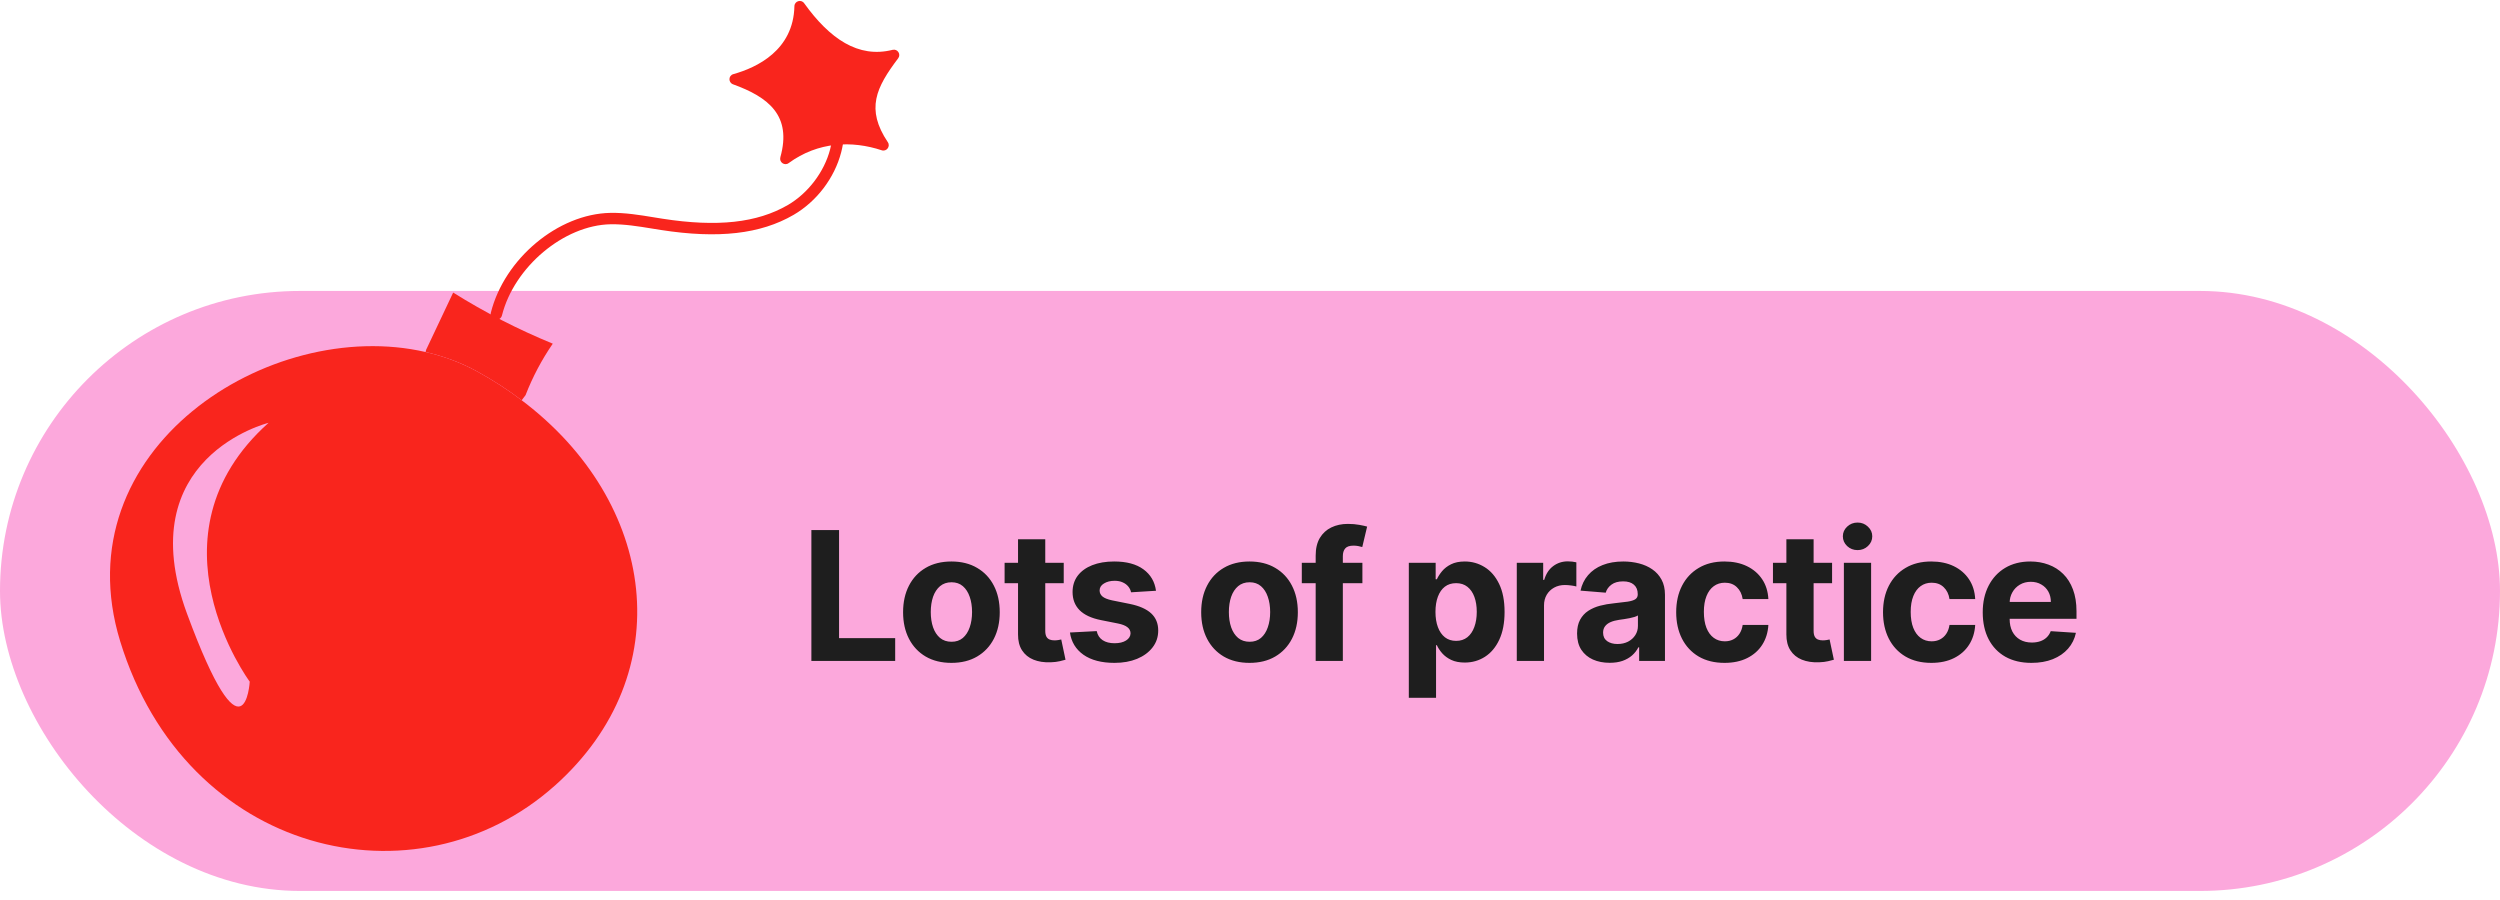
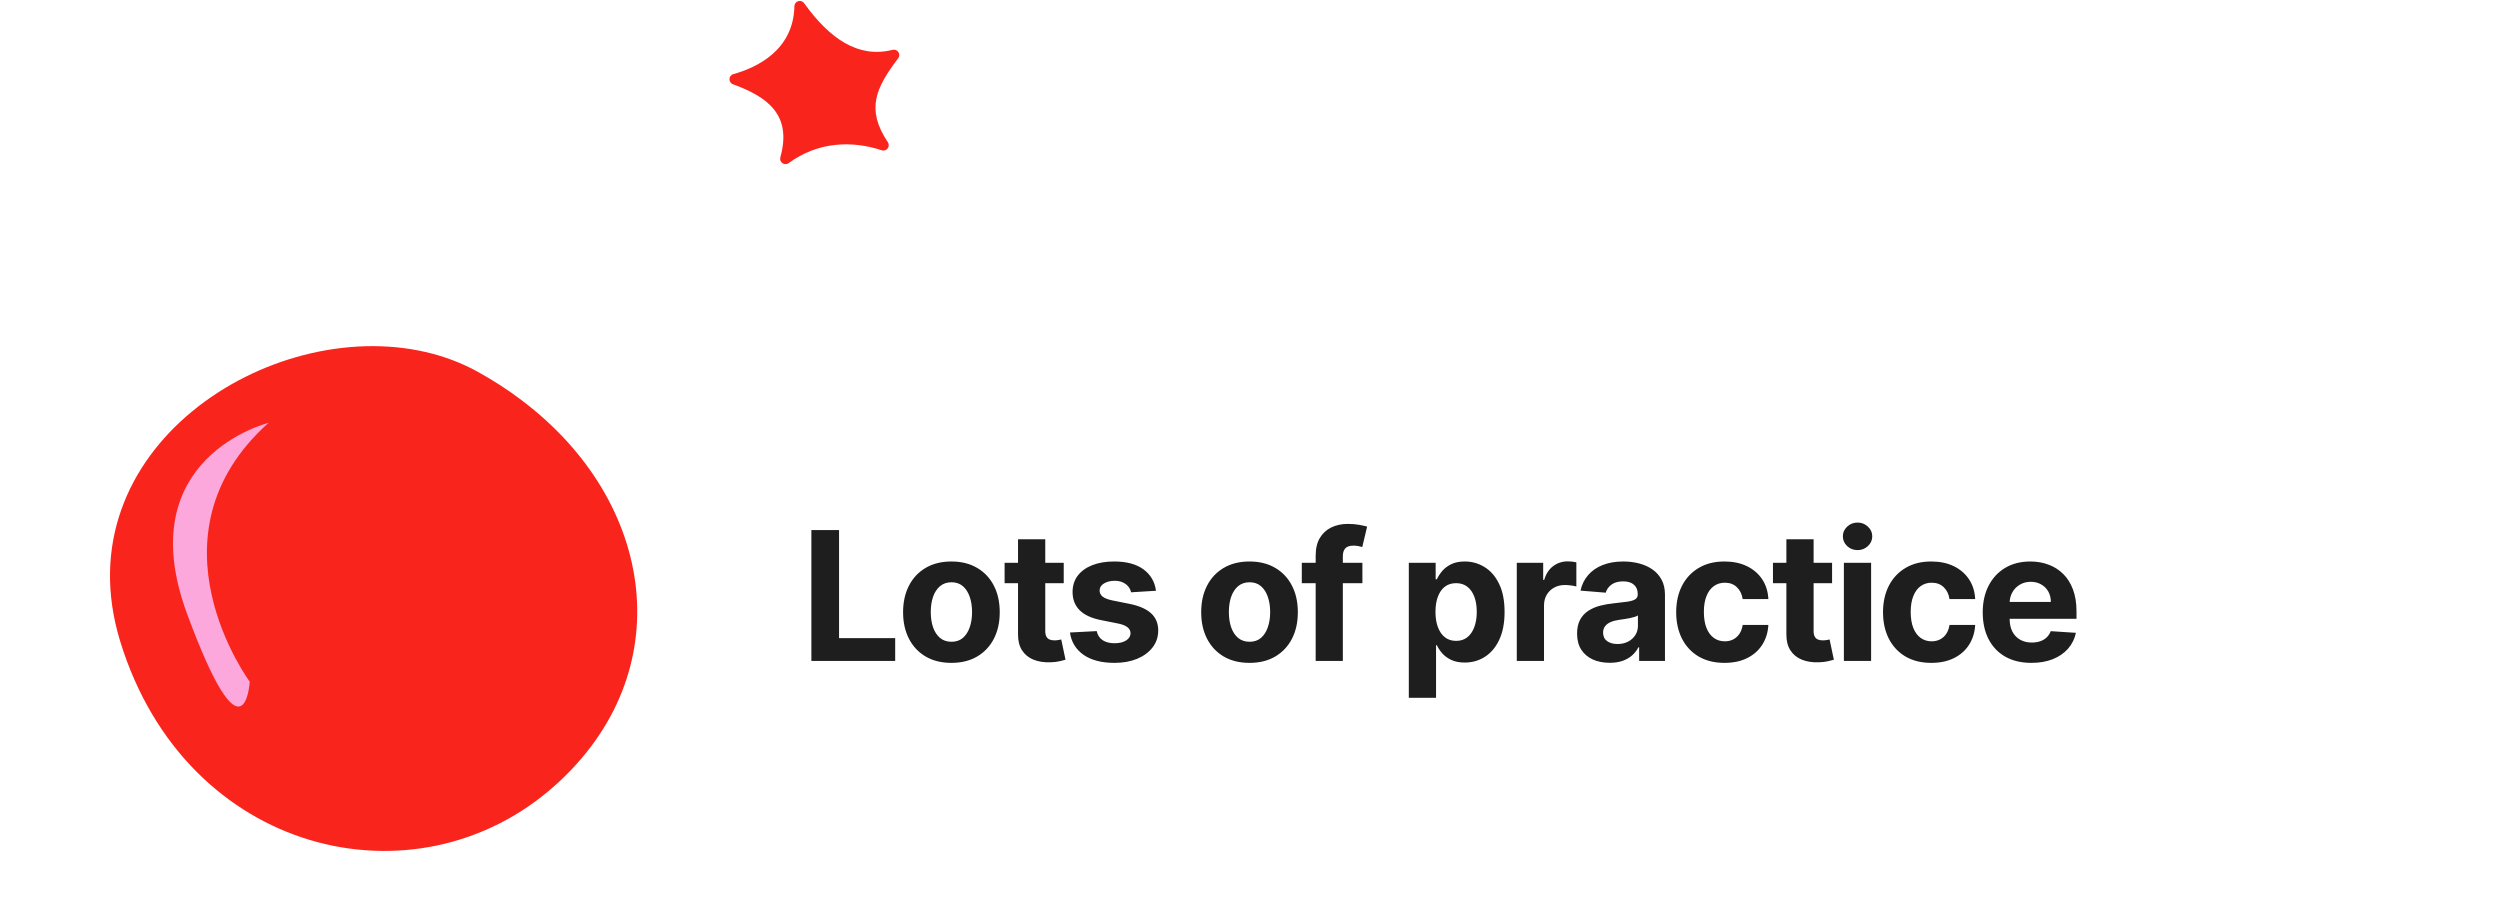
<svg xmlns="http://www.w3.org/2000/svg" width="250" height="90" viewBox="0 0 250 90" fill="none">
-   <rect y="29.095" width="250" height="60" rx="30" fill="#FCA8DC" />
  <path d="M81.138 66.095V53.004H83.906V63.813H89.518V66.095H81.138ZM95.142 66.287C94.149 66.287 93.29 66.076 92.566 65.654C91.846 65.228 91.289 64.635 90.897 63.877C90.505 63.114 90.309 62.23 90.309 61.224C90.309 60.21 90.505 59.324 90.897 58.565C91.289 57.802 91.846 57.21 92.566 56.788C93.29 56.362 94.149 56.149 95.142 56.149C96.135 56.149 96.991 56.362 97.711 56.788C98.436 57.21 98.994 57.802 99.386 58.565C99.778 59.324 99.974 60.21 99.974 61.224C99.974 62.23 99.778 63.114 99.386 63.877C98.994 64.635 98.436 65.228 97.711 65.654C96.991 66.076 96.135 66.287 95.142 66.287ZM95.154 64.177C95.606 64.177 95.983 64.049 96.286 63.794C96.588 63.534 96.816 63.18 96.97 62.733C97.127 62.285 97.206 61.776 97.206 61.205C97.206 60.634 97.127 60.125 96.97 59.677C96.816 59.23 96.588 58.876 96.286 58.616C95.983 58.356 95.606 58.226 95.154 58.226C94.698 58.226 94.315 58.356 94.004 58.616C93.697 58.876 93.465 59.23 93.307 59.677C93.154 60.125 93.077 60.634 93.077 61.205C93.077 61.776 93.154 62.285 93.307 62.733C93.465 63.18 93.697 63.534 94.004 63.794C94.315 64.049 94.698 64.177 95.154 64.177ZM106.373 56.277V58.322H100.46V56.277H106.373ZM101.803 53.924H104.526V63.078C104.526 63.329 104.564 63.525 104.641 63.666C104.717 63.802 104.824 63.898 104.96 63.953C105.101 64.009 105.263 64.037 105.446 64.037C105.574 64.037 105.702 64.026 105.83 64.005C105.957 63.979 106.055 63.96 106.124 63.947L106.552 65.973C106.416 66.016 106.224 66.065 105.977 66.12C105.729 66.18 105.429 66.216 105.075 66.229C104.419 66.255 103.844 66.167 103.349 65.967C102.859 65.767 102.478 65.456 102.205 65.034C101.933 64.612 101.798 64.079 101.803 63.436V53.924ZM115.599 59.076L113.106 59.23C113.063 59.017 112.972 58.825 112.831 58.654C112.69 58.48 112.505 58.341 112.275 58.239C112.049 58.132 111.778 58.079 111.463 58.079C111.041 58.079 110.685 58.169 110.396 58.348C110.106 58.522 109.961 58.757 109.961 59.051C109.961 59.285 110.055 59.483 110.242 59.645C110.43 59.807 110.751 59.937 111.207 60.035L112.984 60.393C113.939 60.589 114.651 60.904 115.119 61.339C115.588 61.774 115.822 62.345 115.822 63.052C115.822 63.696 115.633 64.26 115.254 64.746C114.879 65.232 114.363 65.611 113.707 65.884C113.055 66.152 112.303 66.287 111.45 66.287C110.151 66.287 109.115 66.016 108.344 65.475C107.577 64.929 107.127 64.188 106.995 63.25L109.673 63.11C109.754 63.506 109.95 63.809 110.261 64.017C110.572 64.222 110.971 64.324 111.457 64.324C111.934 64.324 112.317 64.233 112.607 64.049C112.901 63.862 113.05 63.621 113.055 63.327C113.05 63.08 112.946 62.877 112.741 62.72C112.537 62.558 112.222 62.434 111.795 62.349L110.095 62.01C109.136 61.819 108.423 61.486 107.954 61.013C107.489 60.54 107.257 59.937 107.257 59.204C107.257 58.574 107.428 58.03 107.768 57.574C108.114 57.118 108.597 56.767 109.219 56.52C109.846 56.272 110.579 56.149 111.418 56.149C112.658 56.149 113.634 56.411 114.346 56.935C115.062 57.459 115.479 58.173 115.599 59.076ZM124.951 66.287C123.958 66.287 123.1 66.076 122.375 65.654C121.655 65.228 121.099 64.635 120.707 63.877C120.315 63.114 120.119 62.23 120.119 61.224C120.119 60.21 120.315 59.324 120.707 58.565C121.099 57.802 121.655 57.21 122.375 56.788C123.1 56.362 123.958 56.149 124.951 56.149C125.944 56.149 126.801 56.362 127.521 56.788C128.245 57.21 128.803 57.802 129.195 58.565C129.588 59.324 129.784 60.21 129.784 61.224C129.784 62.23 129.588 63.114 129.195 63.877C128.803 64.635 128.245 65.228 127.521 65.654C126.801 66.076 125.944 66.287 124.951 66.287ZM124.964 64.177C125.416 64.177 125.793 64.049 126.095 63.794C126.398 63.534 126.626 63.18 126.779 62.733C126.937 62.285 127.016 61.776 127.016 61.205C127.016 60.634 126.937 60.125 126.779 59.677C126.626 59.23 126.398 58.876 126.095 58.616C125.793 58.356 125.416 58.226 124.964 58.226C124.508 58.226 124.124 58.356 123.813 58.616C123.507 58.876 123.274 59.23 123.117 59.677C122.963 60.125 122.887 60.634 122.887 61.205C122.887 61.776 122.963 62.285 123.117 62.733C123.274 63.18 123.507 63.534 123.813 63.794C124.124 64.049 124.508 64.177 124.964 64.177ZM136.24 56.277V58.322H130.18V56.277H136.24ZM131.567 66.095V55.567C131.567 54.855 131.706 54.265 131.983 53.797C132.264 53.328 132.648 52.976 133.133 52.742C133.619 52.507 134.171 52.39 134.789 52.39C135.207 52.39 135.588 52.422 135.933 52.486C136.283 52.55 136.543 52.608 136.713 52.659L136.227 54.704C136.121 54.67 135.989 54.638 135.831 54.608C135.677 54.578 135.52 54.563 135.358 54.563C134.957 54.563 134.678 54.657 134.521 54.845C134.363 55.028 134.284 55.286 134.284 55.618V66.095H131.567ZM140.882 69.777V56.277H143.566V57.926H143.688C143.807 57.661 143.98 57.393 144.205 57.12C144.436 56.843 144.734 56.613 145.1 56.43C145.471 56.242 145.931 56.149 146.481 56.149C147.197 56.149 147.857 56.336 148.462 56.711C149.068 57.082 149.551 57.642 149.913 58.392C150.276 59.138 150.457 60.074 150.457 61.199C150.457 62.294 150.28 63.218 149.926 63.973C149.577 64.723 149.1 65.291 148.494 65.679C147.894 66.063 147.22 66.255 146.475 66.255C145.946 66.255 145.497 66.167 145.126 65.993C144.759 65.818 144.459 65.598 144.225 65.334C143.99 65.066 143.811 64.795 143.688 64.522H143.605V69.777H140.882ZM143.547 61.186C143.547 61.77 143.628 62.279 143.79 62.713C143.952 63.148 144.186 63.487 144.493 63.73C144.8 63.968 145.173 64.088 145.612 64.088C146.055 64.088 146.43 63.966 146.737 63.723C147.043 63.476 147.276 63.135 147.433 62.701C147.595 62.262 147.676 61.757 147.676 61.186C147.676 60.619 147.597 60.12 147.44 59.69C147.282 59.26 147.05 58.923 146.743 58.68C146.436 58.437 146.059 58.316 145.612 58.316C145.168 58.316 144.793 58.433 144.487 58.667C144.184 58.902 143.952 59.234 143.79 59.664C143.628 60.095 143.547 60.602 143.547 61.186ZM151.678 66.095V56.277H154.318V57.99H154.42C154.599 57.38 154.9 56.92 155.322 56.609C155.743 56.294 156.229 56.136 156.779 56.136C156.915 56.136 157.062 56.145 157.22 56.161C157.378 56.179 157.516 56.202 157.636 56.232V58.648C157.508 58.61 157.331 58.576 157.105 58.546C156.879 58.516 156.672 58.501 156.485 58.501C156.084 58.501 155.726 58.588 155.411 58.763C155.1 58.934 154.853 59.172 154.67 59.479C154.491 59.786 154.401 60.139 154.401 60.54V66.095H151.678ZM160.968 66.28C160.341 66.28 159.783 66.171 159.293 65.954C158.803 65.733 158.415 65.407 158.13 64.976C157.849 64.541 157.708 64 157.708 63.353C157.708 62.807 157.808 62.349 158.008 61.978C158.209 61.608 158.481 61.309 158.827 61.083C159.172 60.858 159.564 60.687 160.003 60.572C160.446 60.457 160.91 60.376 161.396 60.329C161.967 60.27 162.427 60.214 162.777 60.163C163.126 60.108 163.38 60.027 163.537 59.92C163.695 59.813 163.774 59.656 163.774 59.447V59.409C163.774 59.004 163.646 58.691 163.39 58.469C163.139 58.248 162.781 58.137 162.317 58.137C161.827 58.137 161.437 58.245 161.147 58.463C160.857 58.676 160.665 58.944 160.572 59.268L158.053 59.063C158.181 58.467 158.432 57.951 158.807 57.517C159.182 57.078 159.666 56.741 160.258 56.507C160.855 56.268 161.545 56.149 162.329 56.149C162.875 56.149 163.397 56.213 163.895 56.34C164.398 56.468 164.844 56.666 165.231 56.935C165.623 57.203 165.932 57.549 166.158 57.971C166.384 58.388 166.497 58.889 166.497 59.473V66.095H163.915V64.733H163.838C163.68 65.04 163.469 65.311 163.205 65.545C162.941 65.775 162.623 65.956 162.253 66.088C161.882 66.216 161.454 66.28 160.968 66.28ZM161.748 64.401C162.148 64.401 162.502 64.322 162.809 64.164C163.116 64.002 163.356 63.785 163.531 63.512C163.706 63.24 163.793 62.931 163.793 62.586V61.544C163.708 61.599 163.591 61.65 163.442 61.697C163.297 61.74 163.133 61.78 162.949 61.819C162.766 61.853 162.583 61.885 162.4 61.914C162.216 61.94 162.05 61.963 161.901 61.985C161.581 62.032 161.302 62.106 161.064 62.208C160.825 62.311 160.64 62.449 160.508 62.624C160.376 62.794 160.309 63.007 160.309 63.263C160.309 63.634 160.444 63.917 160.712 64.113C160.985 64.305 161.33 64.401 161.748 64.401ZM172.452 66.287C171.446 66.287 170.581 66.073 169.856 65.647C169.136 65.217 168.582 64.62 168.195 63.858C167.811 63.095 167.619 62.217 167.619 61.224C167.619 60.218 167.813 59.336 168.201 58.578C168.593 57.815 169.149 57.221 169.869 56.794C170.589 56.364 171.446 56.149 172.439 56.149C173.295 56.149 174.045 56.304 174.689 56.615C175.332 56.926 175.842 57.363 176.217 57.926C176.592 58.488 176.798 59.149 176.837 59.907H174.267C174.195 59.417 174.003 59.023 173.692 58.725C173.385 58.422 172.982 58.271 172.484 58.271C172.062 58.271 171.693 58.386 171.378 58.616C171.067 58.842 170.824 59.172 170.649 59.607C170.474 60.041 170.387 60.568 170.387 61.186C170.387 61.812 170.472 62.345 170.643 62.784C170.817 63.223 171.062 63.557 171.378 63.787C171.693 64.017 172.062 64.132 172.484 64.132C172.795 64.132 173.074 64.069 173.321 63.941C173.572 63.813 173.779 63.627 173.941 63.385C174.107 63.137 174.216 62.841 174.267 62.496H176.837C176.794 63.246 176.589 63.907 176.223 64.478C175.861 65.044 175.36 65.487 174.721 65.807C174.082 66.127 173.325 66.287 172.452 66.287ZM183.208 56.277V58.322H177.296V56.277H183.208ZM178.638 53.924H181.361V63.078C181.361 63.329 181.399 63.525 181.476 63.666C181.553 63.802 181.659 63.898 181.796 63.953C181.936 64.009 182.098 64.037 182.281 64.037C182.409 64.037 182.537 64.026 182.665 64.005C182.793 63.979 182.891 63.96 182.959 63.947L183.387 65.973C183.251 66.016 183.059 66.065 182.812 66.12C182.565 66.18 182.264 66.216 181.911 66.229C181.254 66.255 180.679 66.167 180.185 65.967C179.695 65.767 179.313 65.456 179.041 65.034C178.768 64.612 178.634 64.079 178.638 63.436V53.924ZM184.388 66.095V56.277H187.111V66.095H184.388ZM185.756 55.011C185.351 55.011 185.004 54.877 184.714 54.608C184.429 54.336 184.286 54.01 184.286 53.63C184.286 53.255 184.429 52.934 184.714 52.665C185.004 52.392 185.351 52.256 185.756 52.256C186.161 52.256 186.506 52.392 186.791 52.665C187.081 52.934 187.226 53.255 187.226 53.63C187.226 54.01 187.081 54.336 186.791 54.608C186.506 54.877 186.161 55.011 185.756 55.011ZM193.134 66.287C192.129 66.287 191.264 66.073 190.539 65.647C189.819 65.217 189.265 64.62 188.877 63.858C188.494 63.095 188.302 62.217 188.302 61.224C188.302 60.218 188.496 59.336 188.884 58.578C189.276 57.815 189.832 57.221 190.552 56.794C191.272 56.364 192.129 56.149 193.122 56.149C193.978 56.149 194.728 56.304 195.372 56.615C196.015 56.926 196.524 57.363 196.899 57.926C197.274 58.488 197.481 59.149 197.519 59.907H194.95C194.877 59.417 194.686 59.023 194.375 58.725C194.068 58.422 193.665 58.271 193.166 58.271C192.745 58.271 192.376 58.386 192.061 58.616C191.75 58.842 191.507 59.172 191.332 59.607C191.157 60.041 191.07 60.568 191.07 61.186C191.07 61.812 191.155 62.345 191.326 62.784C191.5 63.223 191.745 63.557 192.061 63.787C192.376 64.017 192.745 64.132 193.166 64.132C193.477 64.132 193.757 64.069 194.004 63.941C194.255 63.813 194.462 63.627 194.624 63.385C194.79 63.137 194.899 62.841 194.95 62.496H197.519C197.477 63.246 197.272 63.907 196.906 64.478C196.544 65.044 196.043 65.487 195.404 65.807C194.764 66.127 194.008 66.287 193.134 66.287ZM203.143 66.287C202.133 66.287 201.264 66.082 200.535 65.673C199.811 65.26 199.253 64.676 198.861 63.922C198.469 63.163 198.273 62.266 198.273 61.23C198.273 60.221 198.469 59.334 198.861 58.571C199.253 57.809 199.804 57.214 200.516 56.788C201.232 56.362 202.072 56.149 203.035 56.149C203.682 56.149 204.285 56.253 204.844 56.462C205.406 56.666 205.896 56.975 206.314 57.389C206.736 57.802 207.064 58.322 207.298 58.949C207.532 59.571 207.65 60.299 207.65 61.135V61.882H199.359V60.195H205.086C205.086 59.803 205.001 59.456 204.831 59.153C204.66 58.85 204.424 58.614 204.121 58.444C203.823 58.269 203.476 58.181 203.079 58.181C202.666 58.181 202.3 58.277 201.98 58.469C201.665 58.657 201.417 58.91 201.238 59.23C201.059 59.545 200.968 59.897 200.964 60.284V61.889C200.964 62.375 201.053 62.794 201.232 63.148C201.415 63.502 201.673 63.775 202.005 63.966C202.338 64.158 202.732 64.254 203.188 64.254C203.491 64.254 203.768 64.211 204.019 64.126C204.27 64.041 204.486 63.913 204.665 63.742C204.844 63.572 204.98 63.363 205.074 63.116L207.592 63.282C207.464 63.887 207.202 64.416 206.806 64.868C206.414 65.315 205.907 65.664 205.285 65.916C204.667 66.163 203.953 66.287 203.143 66.287Z" fill="#1E1E1E" />
  <g clip-path="url(#clip0_406_162)">
    <path d="M55.489 78.557C41.636 90.935 18.571 85.522 12.016 64.12C6.146 44.948 26.952 31.599 42.563 35.203C44.38 35.621 46.128 36.272 47.751 37.165C49.333 38.035 50.813 38.996 52.168 40.026C65.659 50.193 68.069 67.319 55.489 78.56V78.557Z" fill="#F9251D" />
-     <path d="M52.555 39.516L52.167 40.025C50.812 38.994 49.332 38.035 47.751 37.163C46.127 36.27 44.379 35.621 42.562 35.202L42.609 34.986C43.513 33.072 44.414 31.17 45.317 29.257C48.481 31.242 51.819 32.947 55.277 34.367C54.177 35.967 53.259 37.7 52.555 39.515V39.516Z" fill="#F9251D" />
    <path d="M78.034 15.726C79.206 11.542 76.834 9.712 73.306 8.432C72.814 8.253 72.828 7.556 73.332 7.415C75.694 6.754 79.347 5.022 79.441 0.623C79.452 0.106 80.112 -0.101 80.414 0.32C82.962 3.868 85.824 5.853 89.257 4.984C89.75 4.86 90.124 5.422 89.819 5.826C87.607 8.76 86.555 10.891 88.785 14.223C89.065 14.641 88.654 15.186 88.175 15.029C85.212 14.046 81.809 14.154 78.862 16.313C78.452 16.613 77.899 16.215 78.036 15.728L78.034 15.726Z" fill="#F9251D" />
    <path d="M26.855 42.283C26.855 42.283 12.934 45.716 18.7 61.363C24.468 77.011 24.973 68.166 24.973 68.166C24.973 68.166 14.187 53.623 26.855 42.283Z" fill="#FCA8DC" />
-     <path d="M49.64 31.976C49.594 31.976 49.547 31.971 49.5 31.959C49.194 31.883 49.007 31.573 49.084 31.27C50.447 25.863 55.808 21.386 61.035 21.288C62.51 21.259 63.968 21.499 65.378 21.731C65.67 21.779 65.963 21.827 66.255 21.872C71.729 22.723 75.709 22.288 78.782 20.503C80.804 19.328 82.426 17.194 83.012 14.936C83.334 13.695 83.497 11.846 82.446 10.084C82.284 9.814 82.374 9.465 82.646 9.306C82.917 9.145 83.269 9.234 83.429 9.504C84.422 11.165 84.661 13.141 84.121 15.221C83.451 17.801 81.671 20.143 79.361 21.486C76.048 23.411 71.828 23.89 66.08 22.997C65.785 22.95 65.49 22.902 65.193 22.854C63.833 22.632 62.423 22.402 61.056 22.427C56.393 22.515 51.419 26.69 50.194 31.547C50.129 31.805 49.895 31.977 49.639 31.977L49.64 31.976Z" fill="#F9251D" />
  </g>
  <defs>
    <clipPath id="clip0_406_162">
      <rect width="78.929" height="85" fill="white" transform="translate(11 0.095)" />
    </clipPath>
  </defs>
</svg>